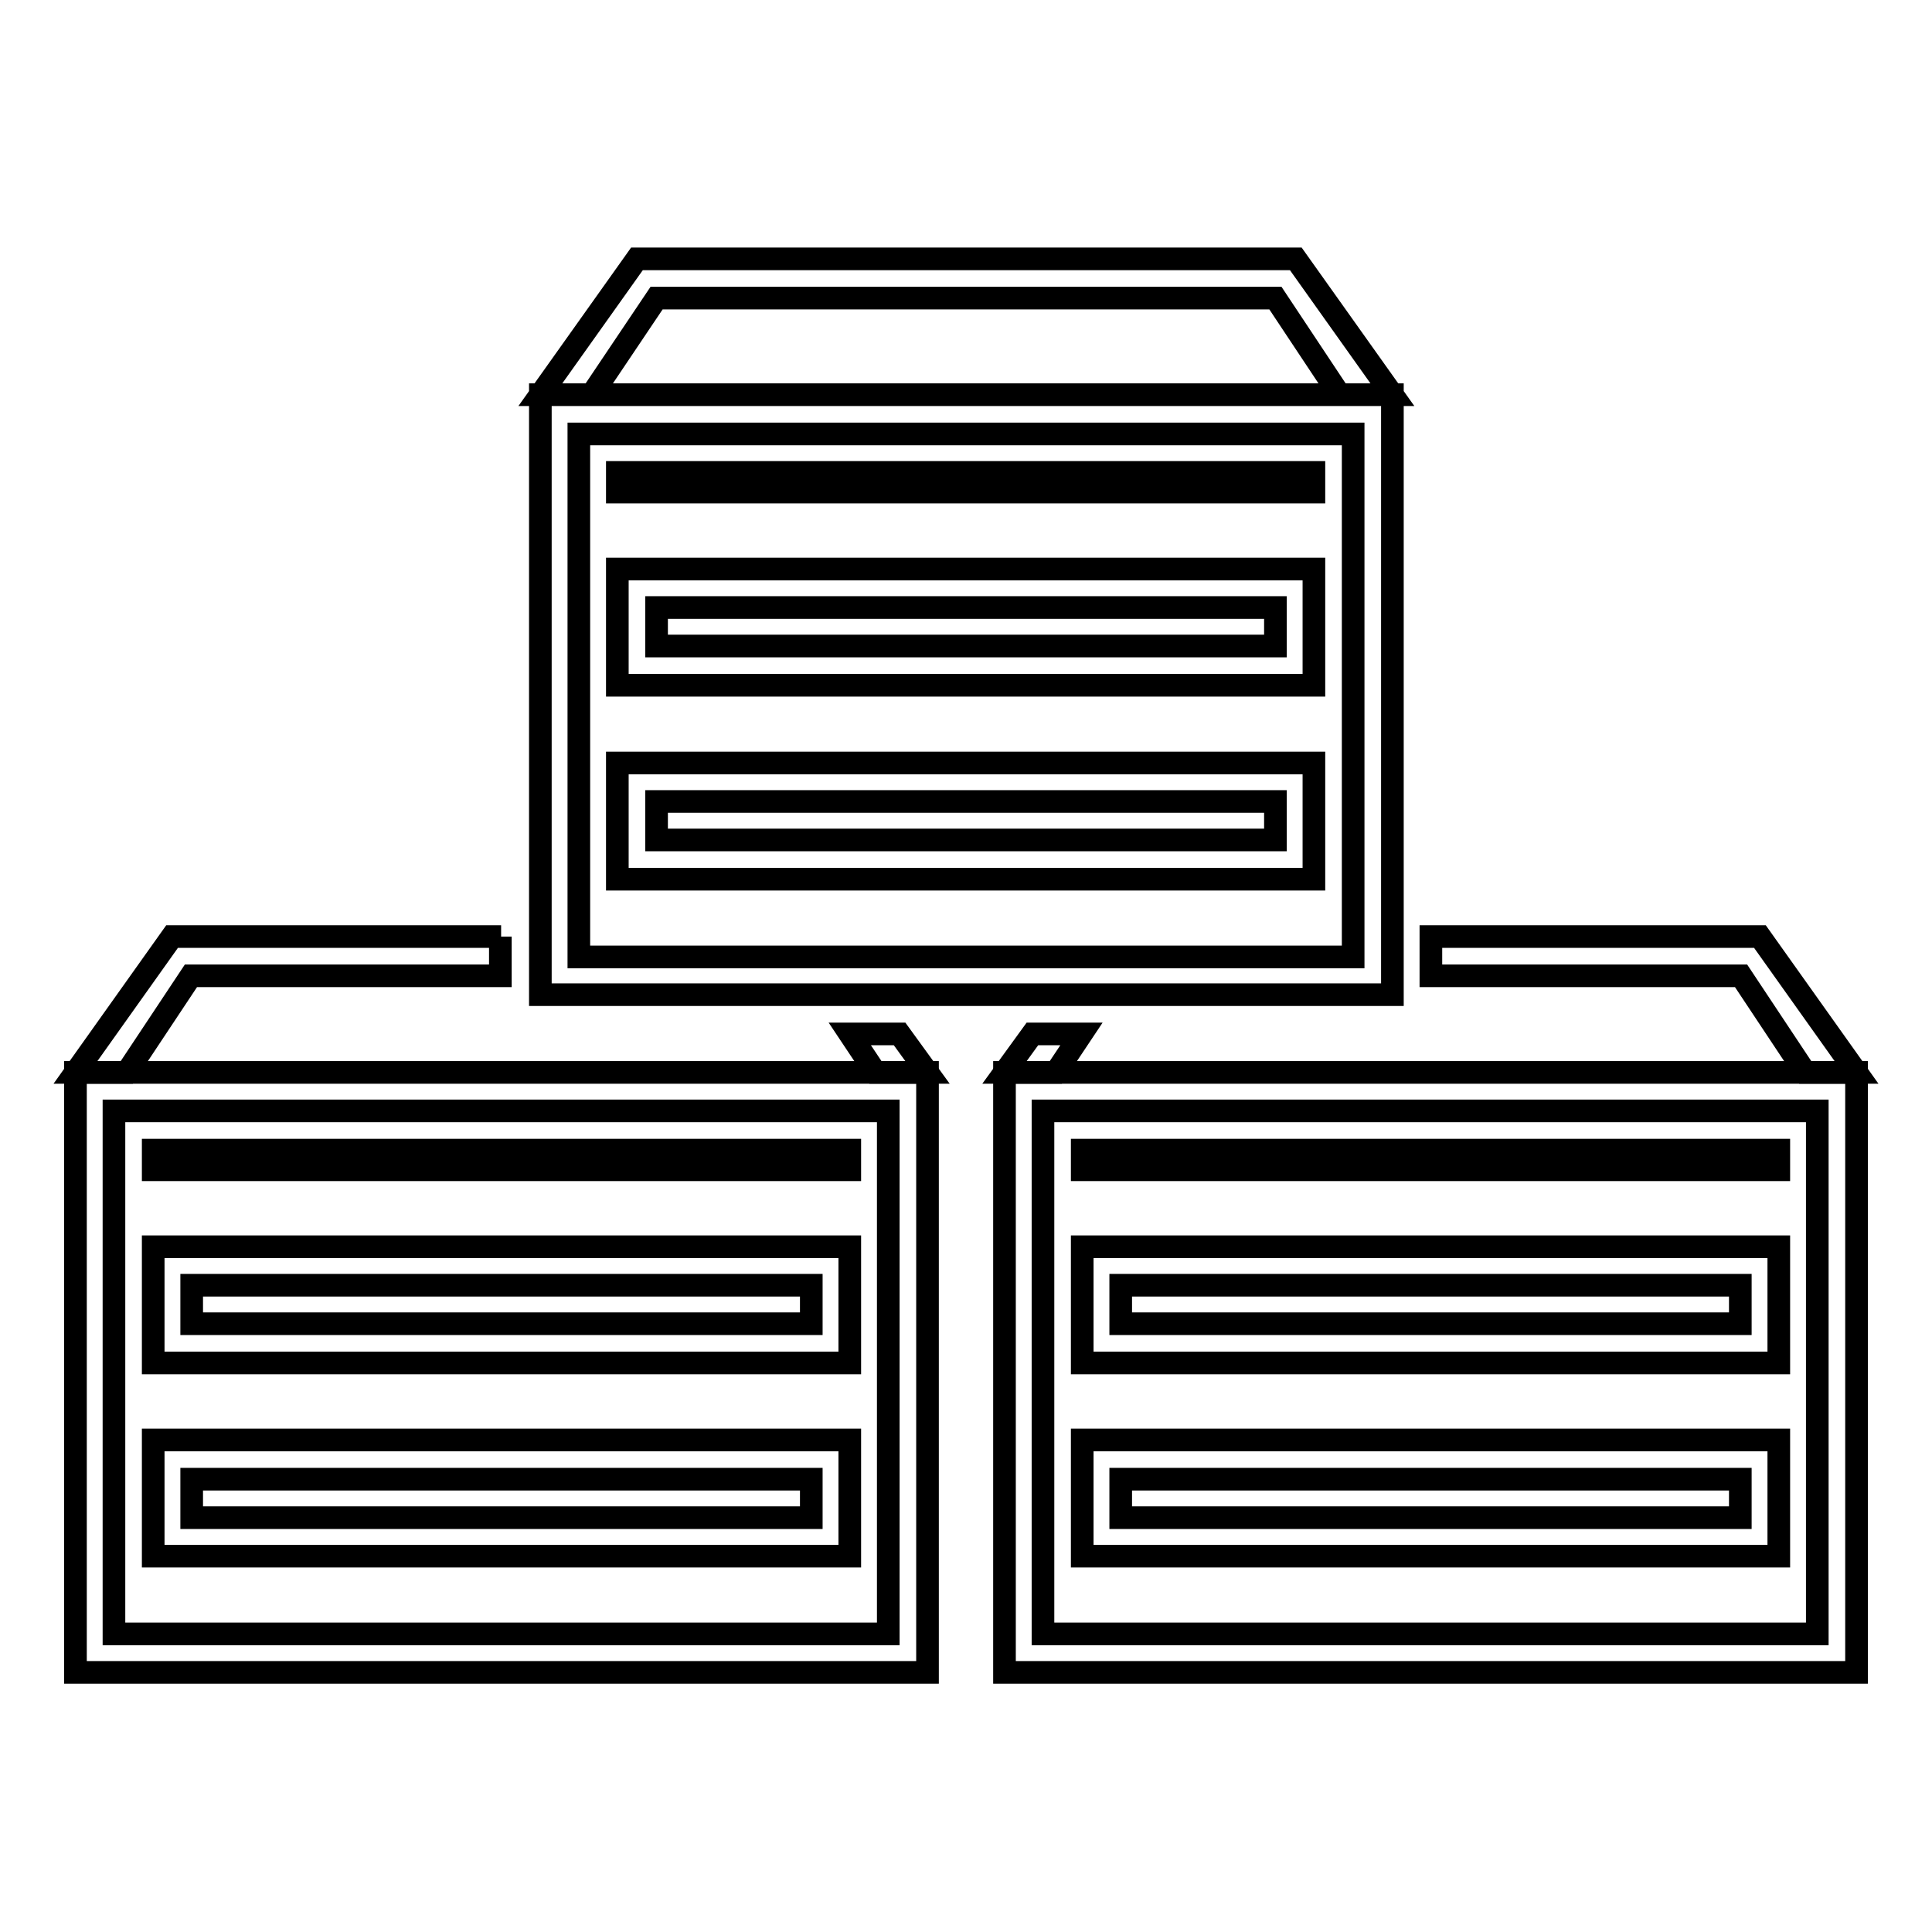
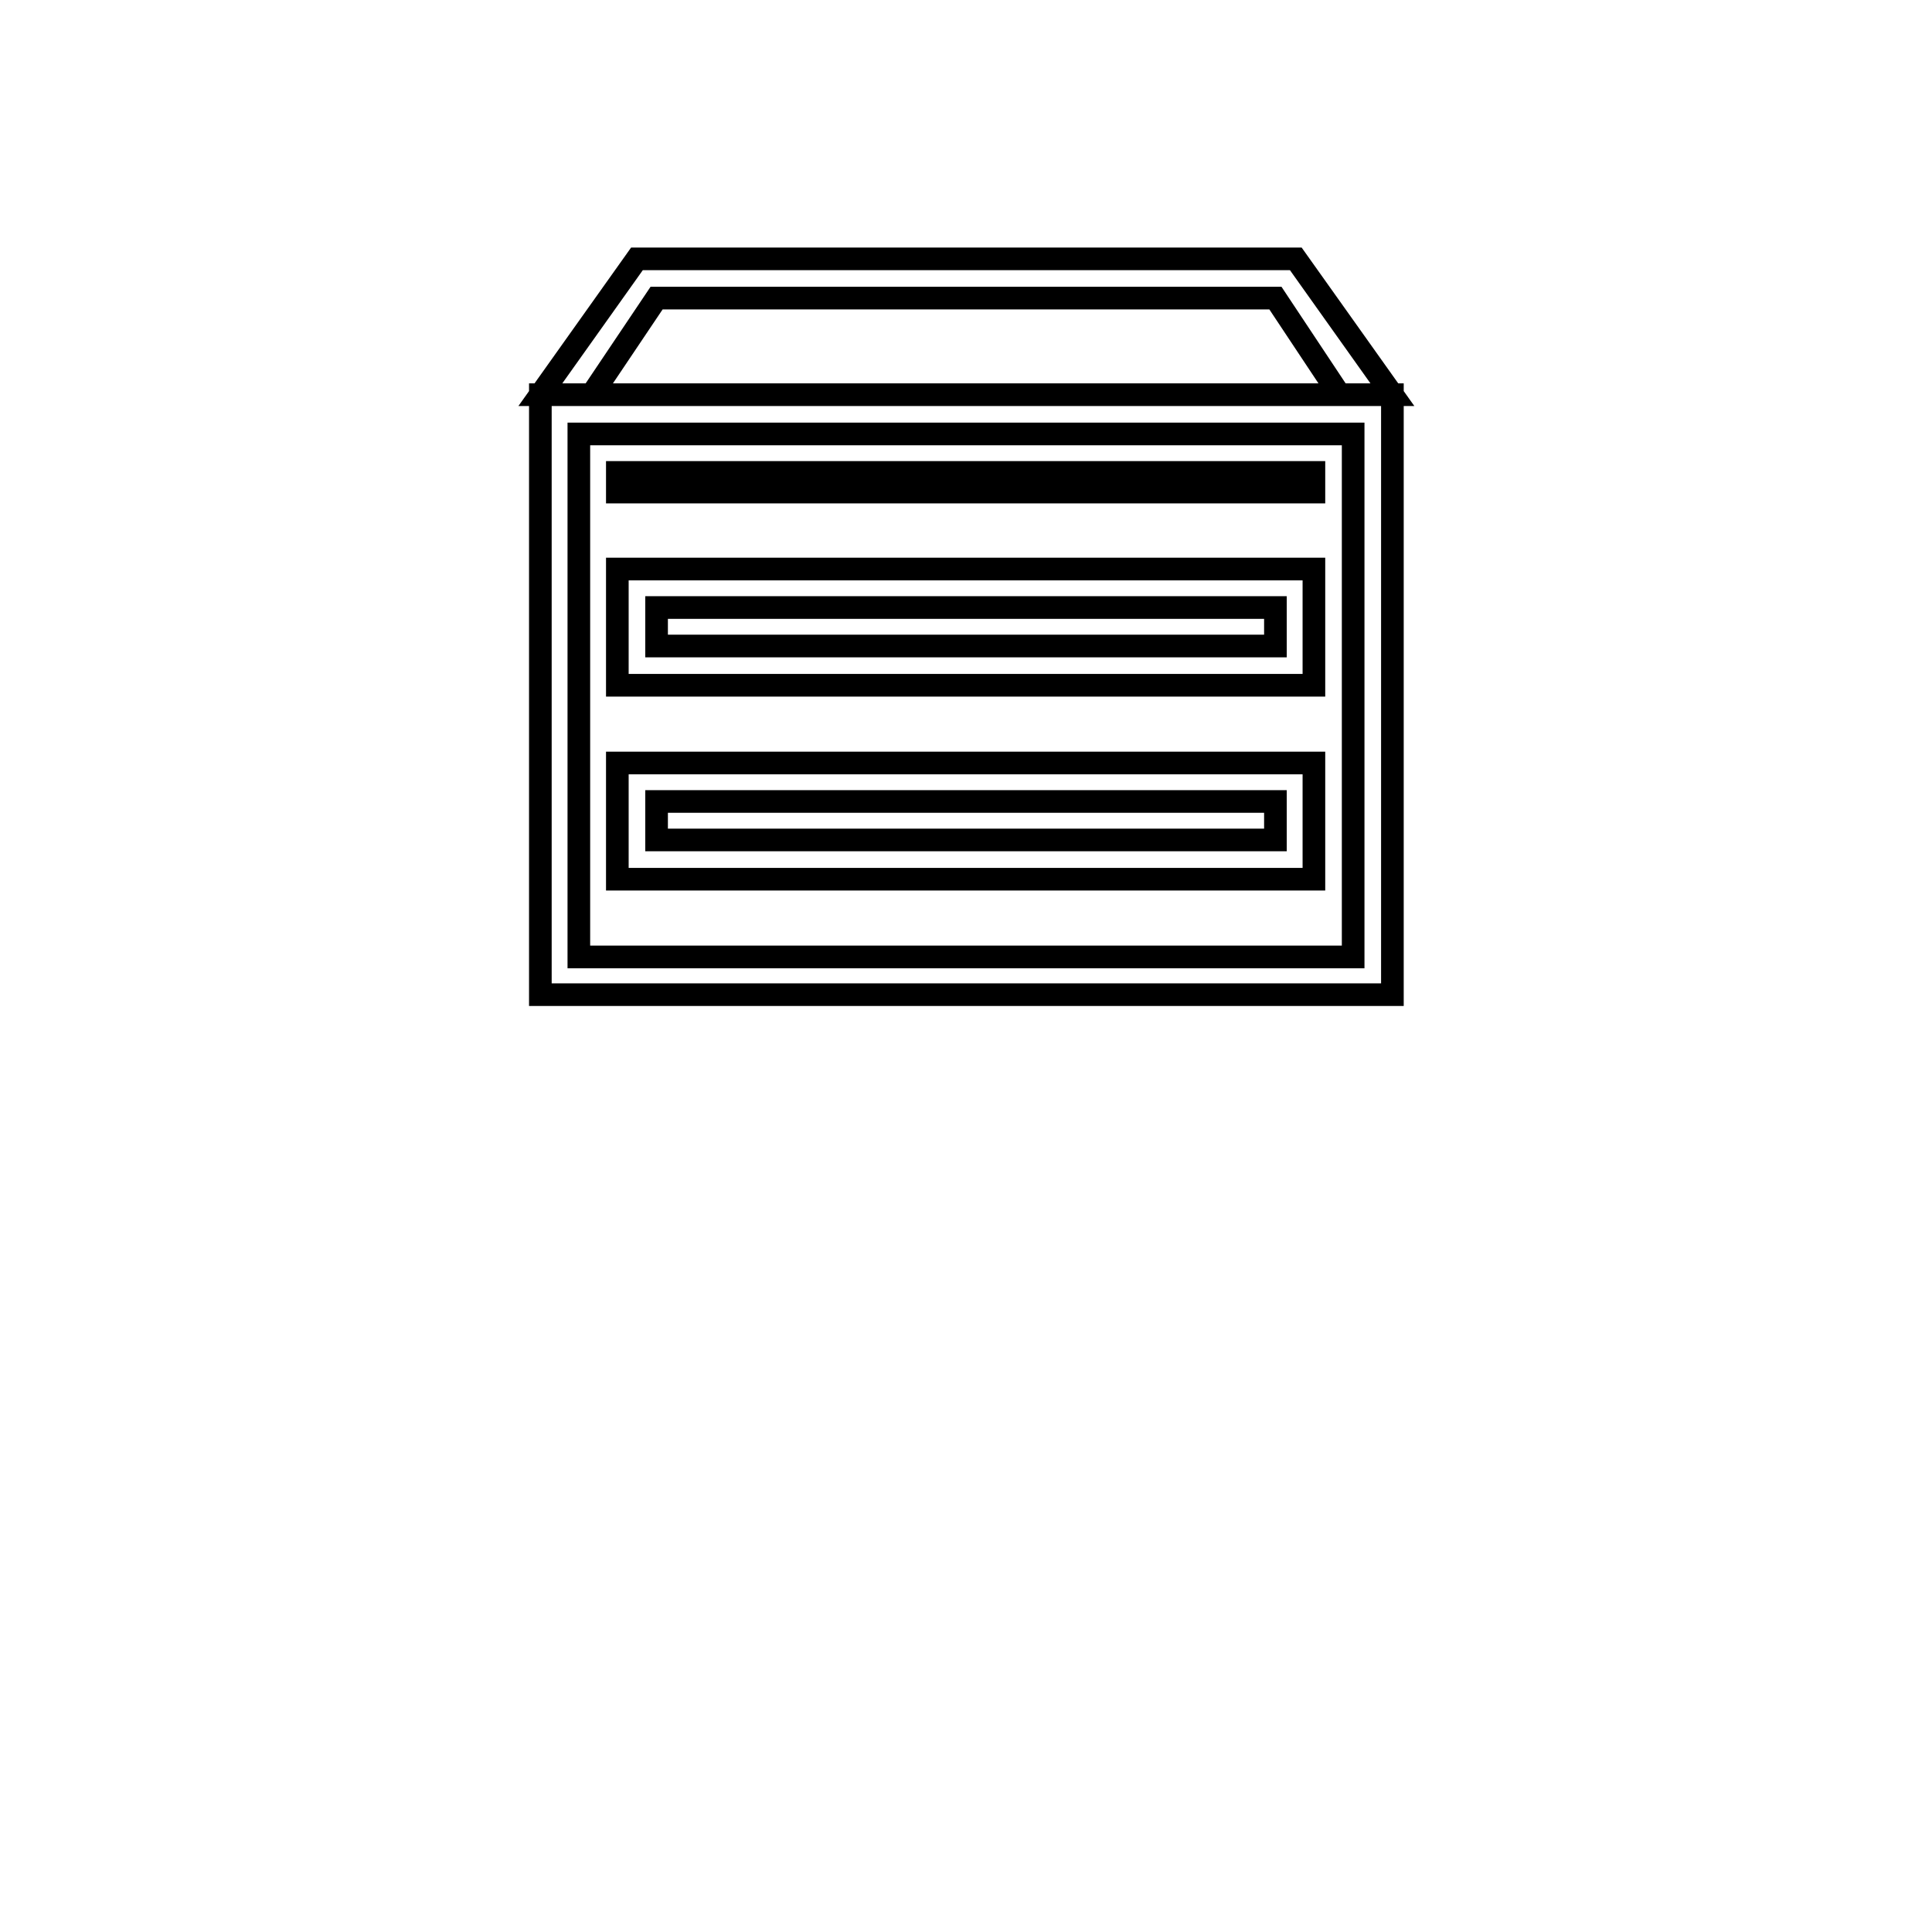
<svg xmlns="http://www.w3.org/2000/svg" version="1.1" x="0px" y="0px" viewBox="0 0 256 256" enable-background="new 0 0 256 256" xml:space="preserve">
  <g>
    <g>
      <path stroke-width="3" fill-opacity="0" stroke="#000000" d="M78.4,52.3h-6.8v79.5h112.9V52.3h-6.8l0,0h6.8l-12.8-18H84.4l-12.8,18H78.4L87,39.5H169l8.5,12.8H78.4z M76.7,57.5h102.6v69.3H76.7V57.5z M81.8,62.6h92.3v2.6H81.8V62.6z M81.8,75.4h92.3v15.4H81.8V75.4z M81.8,101.1h92.3v15.4H81.8V101.1z M87,80.5H169v5.1H87V80.5z M87,106.2H169v5.1H87V106.2z" />
-       <path stroke-width="3" fill-opacity="0" stroke="#000000" d="M10,142.1h112.9v79.5H10V142.1z M15.1,147.2h102.6v69.3H15.1V147.2z M20.3,152.4h92.3v2.6H20.3V152.4z M20.3,165.2h92.3v15.4H20.3V165.2z M20.3,190.8h92.3v15.4H20.3V190.8z M25.4,170.3h82.1v5.1H25.4V170.3z M25.4,196h82.1v5.1H25.4V196z" />
-       <path stroke-width="3" fill-opacity="0" stroke="#000000" d="M119.2,137l3.7,5.1H116l-3.4-5.1H119.2z M66.4,124.1H22.8l-12.8,18h6.8l8.5-12.8h41V124.1z" />
-       <path stroke-width="3" fill-opacity="0" stroke="#000000" d="M133.1,142.1H246v79.5H133.1V142.1z M138.2,147.2h102.6v69.3H138.2V147.2z M143.4,152.4h92.3v2.6h-92.3V152.4z M143.4,165.2h92.3v15.4h-92.3V165.2z M143.4,190.8h92.3v15.4h-92.3V190.8z M148.5,170.3h82.1v5.1h-82.1V170.3z M148.5,196h82.1v5.1h-82.1V196z" />
-       <path stroke-width="3" fill-opacity="0" stroke="#000000" d="M189.6,124.1h43.6l12.8,18h-6.8l-8.5-12.8h-41.1V124.1z M136.8,137l-3.7,5.1h6.8l3.4-5.1H136.8z" />
    </g>
  </g>
</svg>